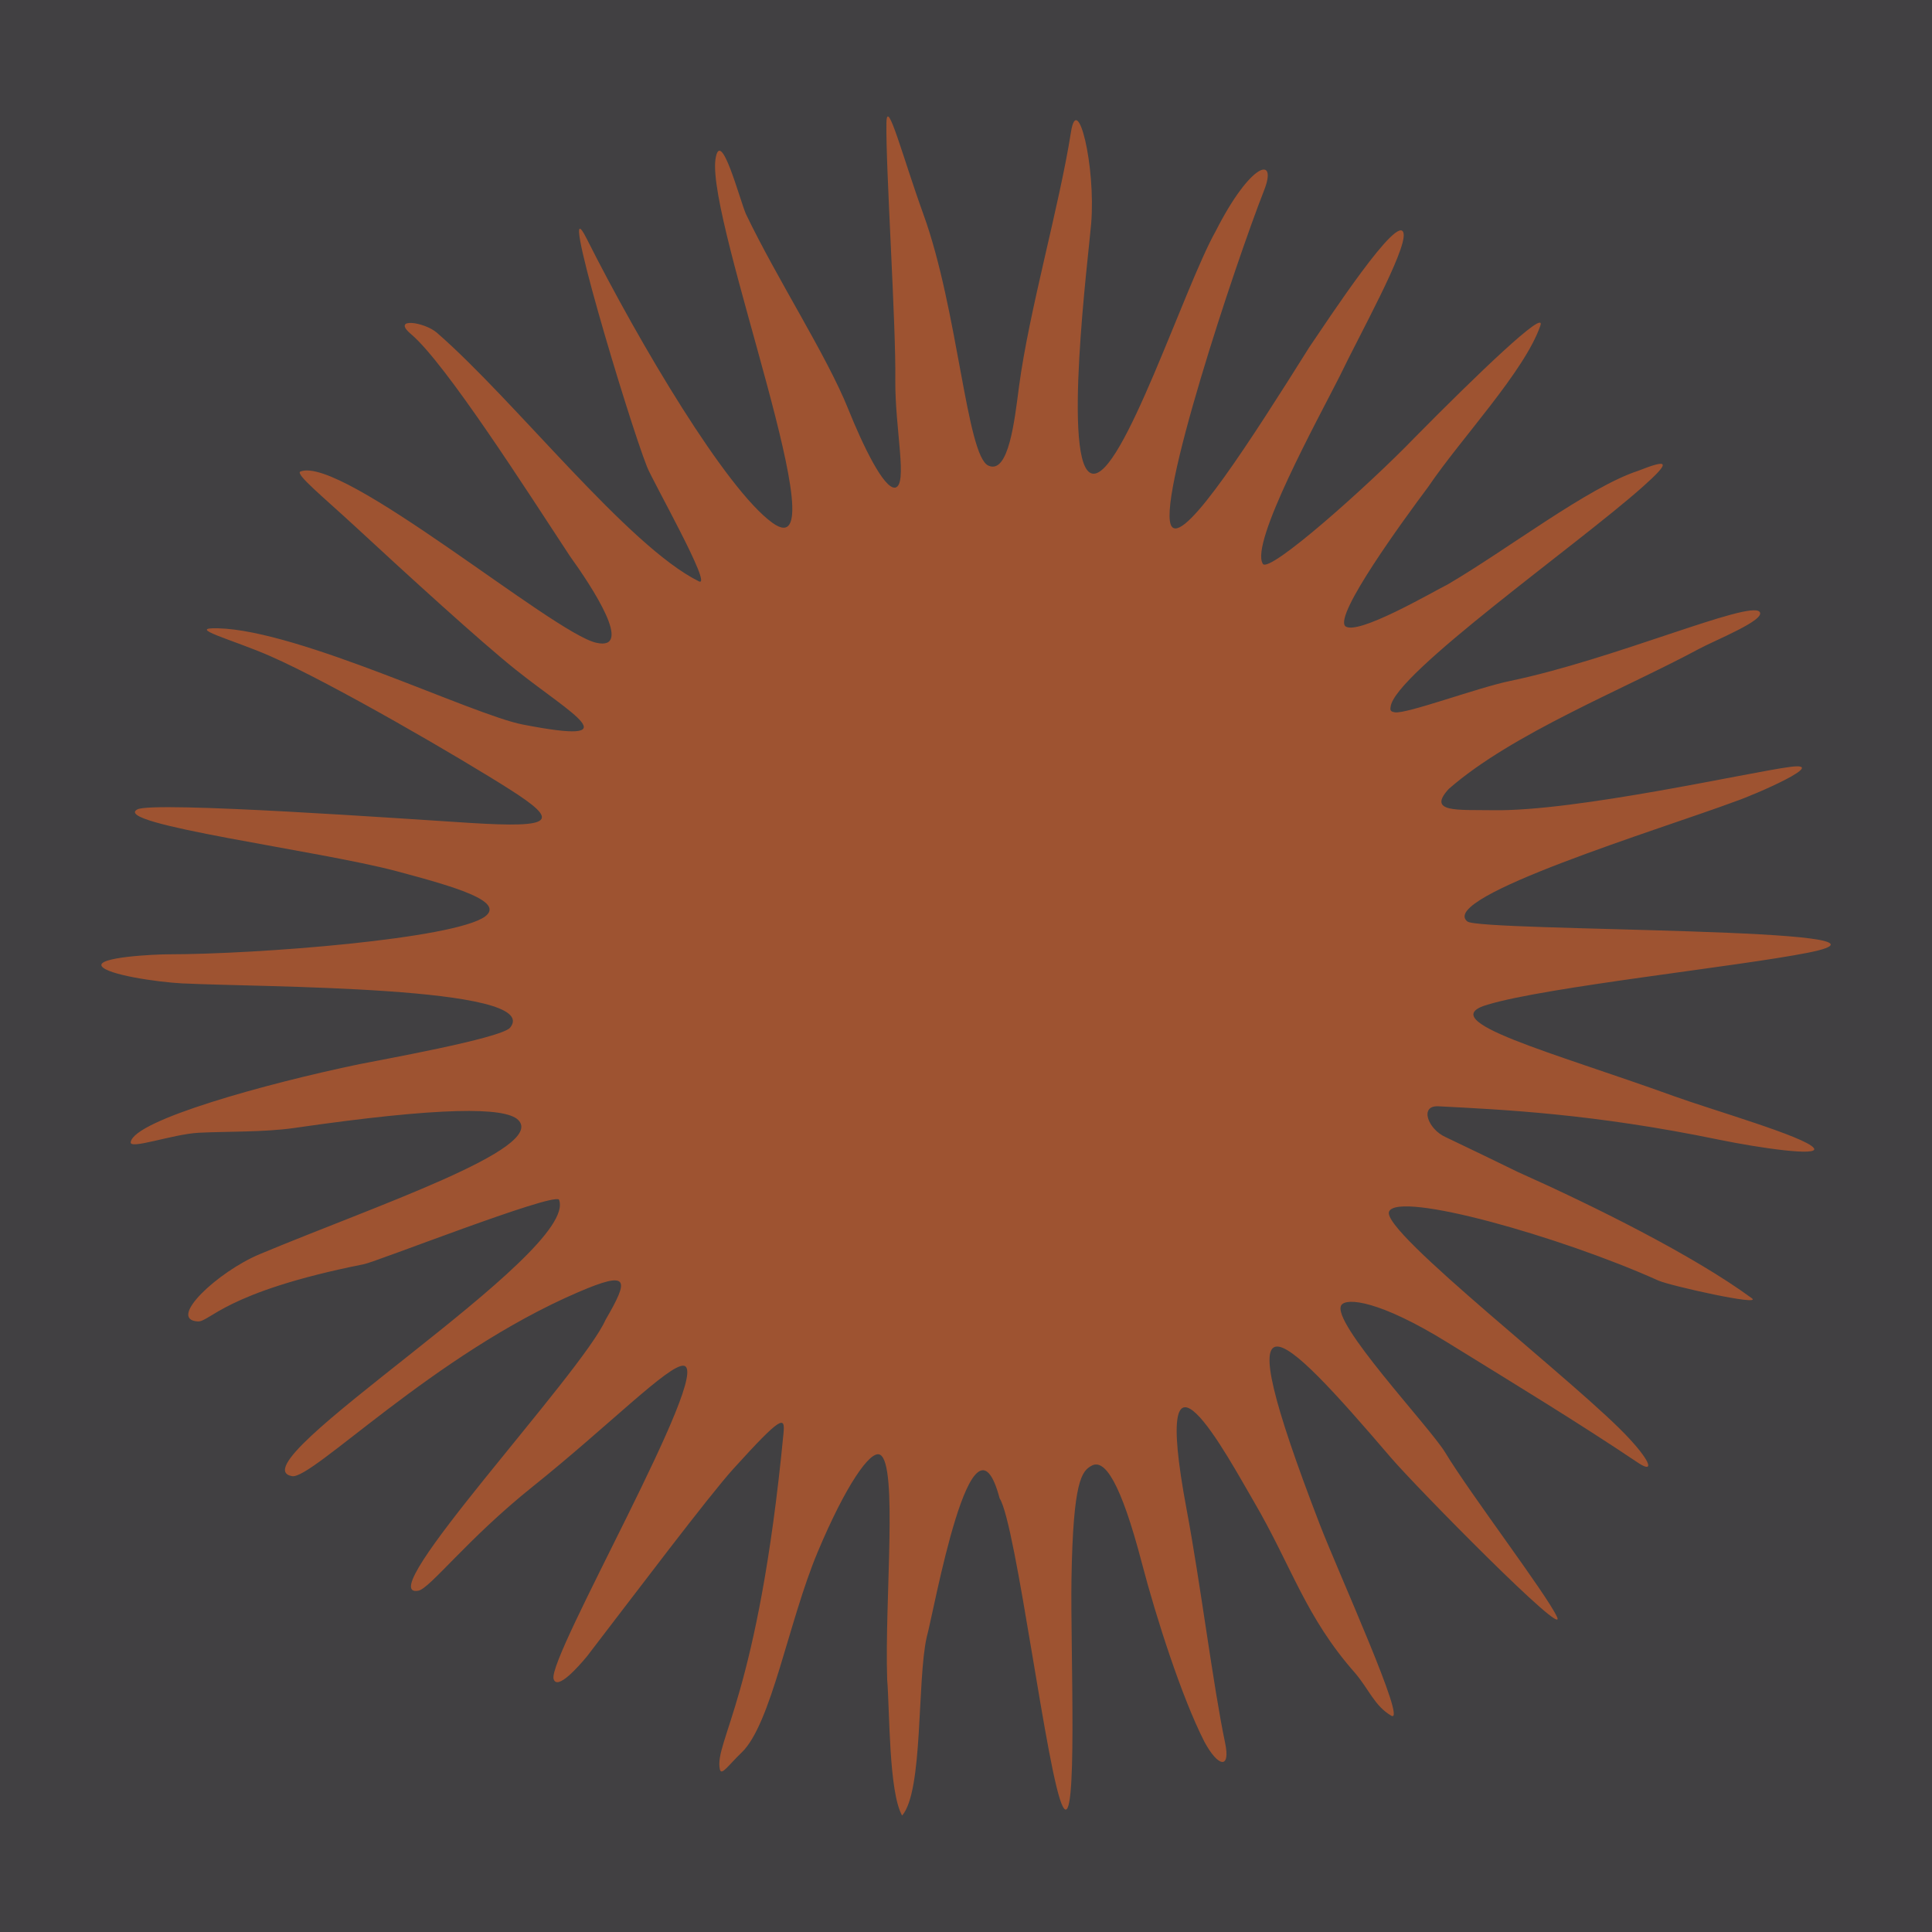
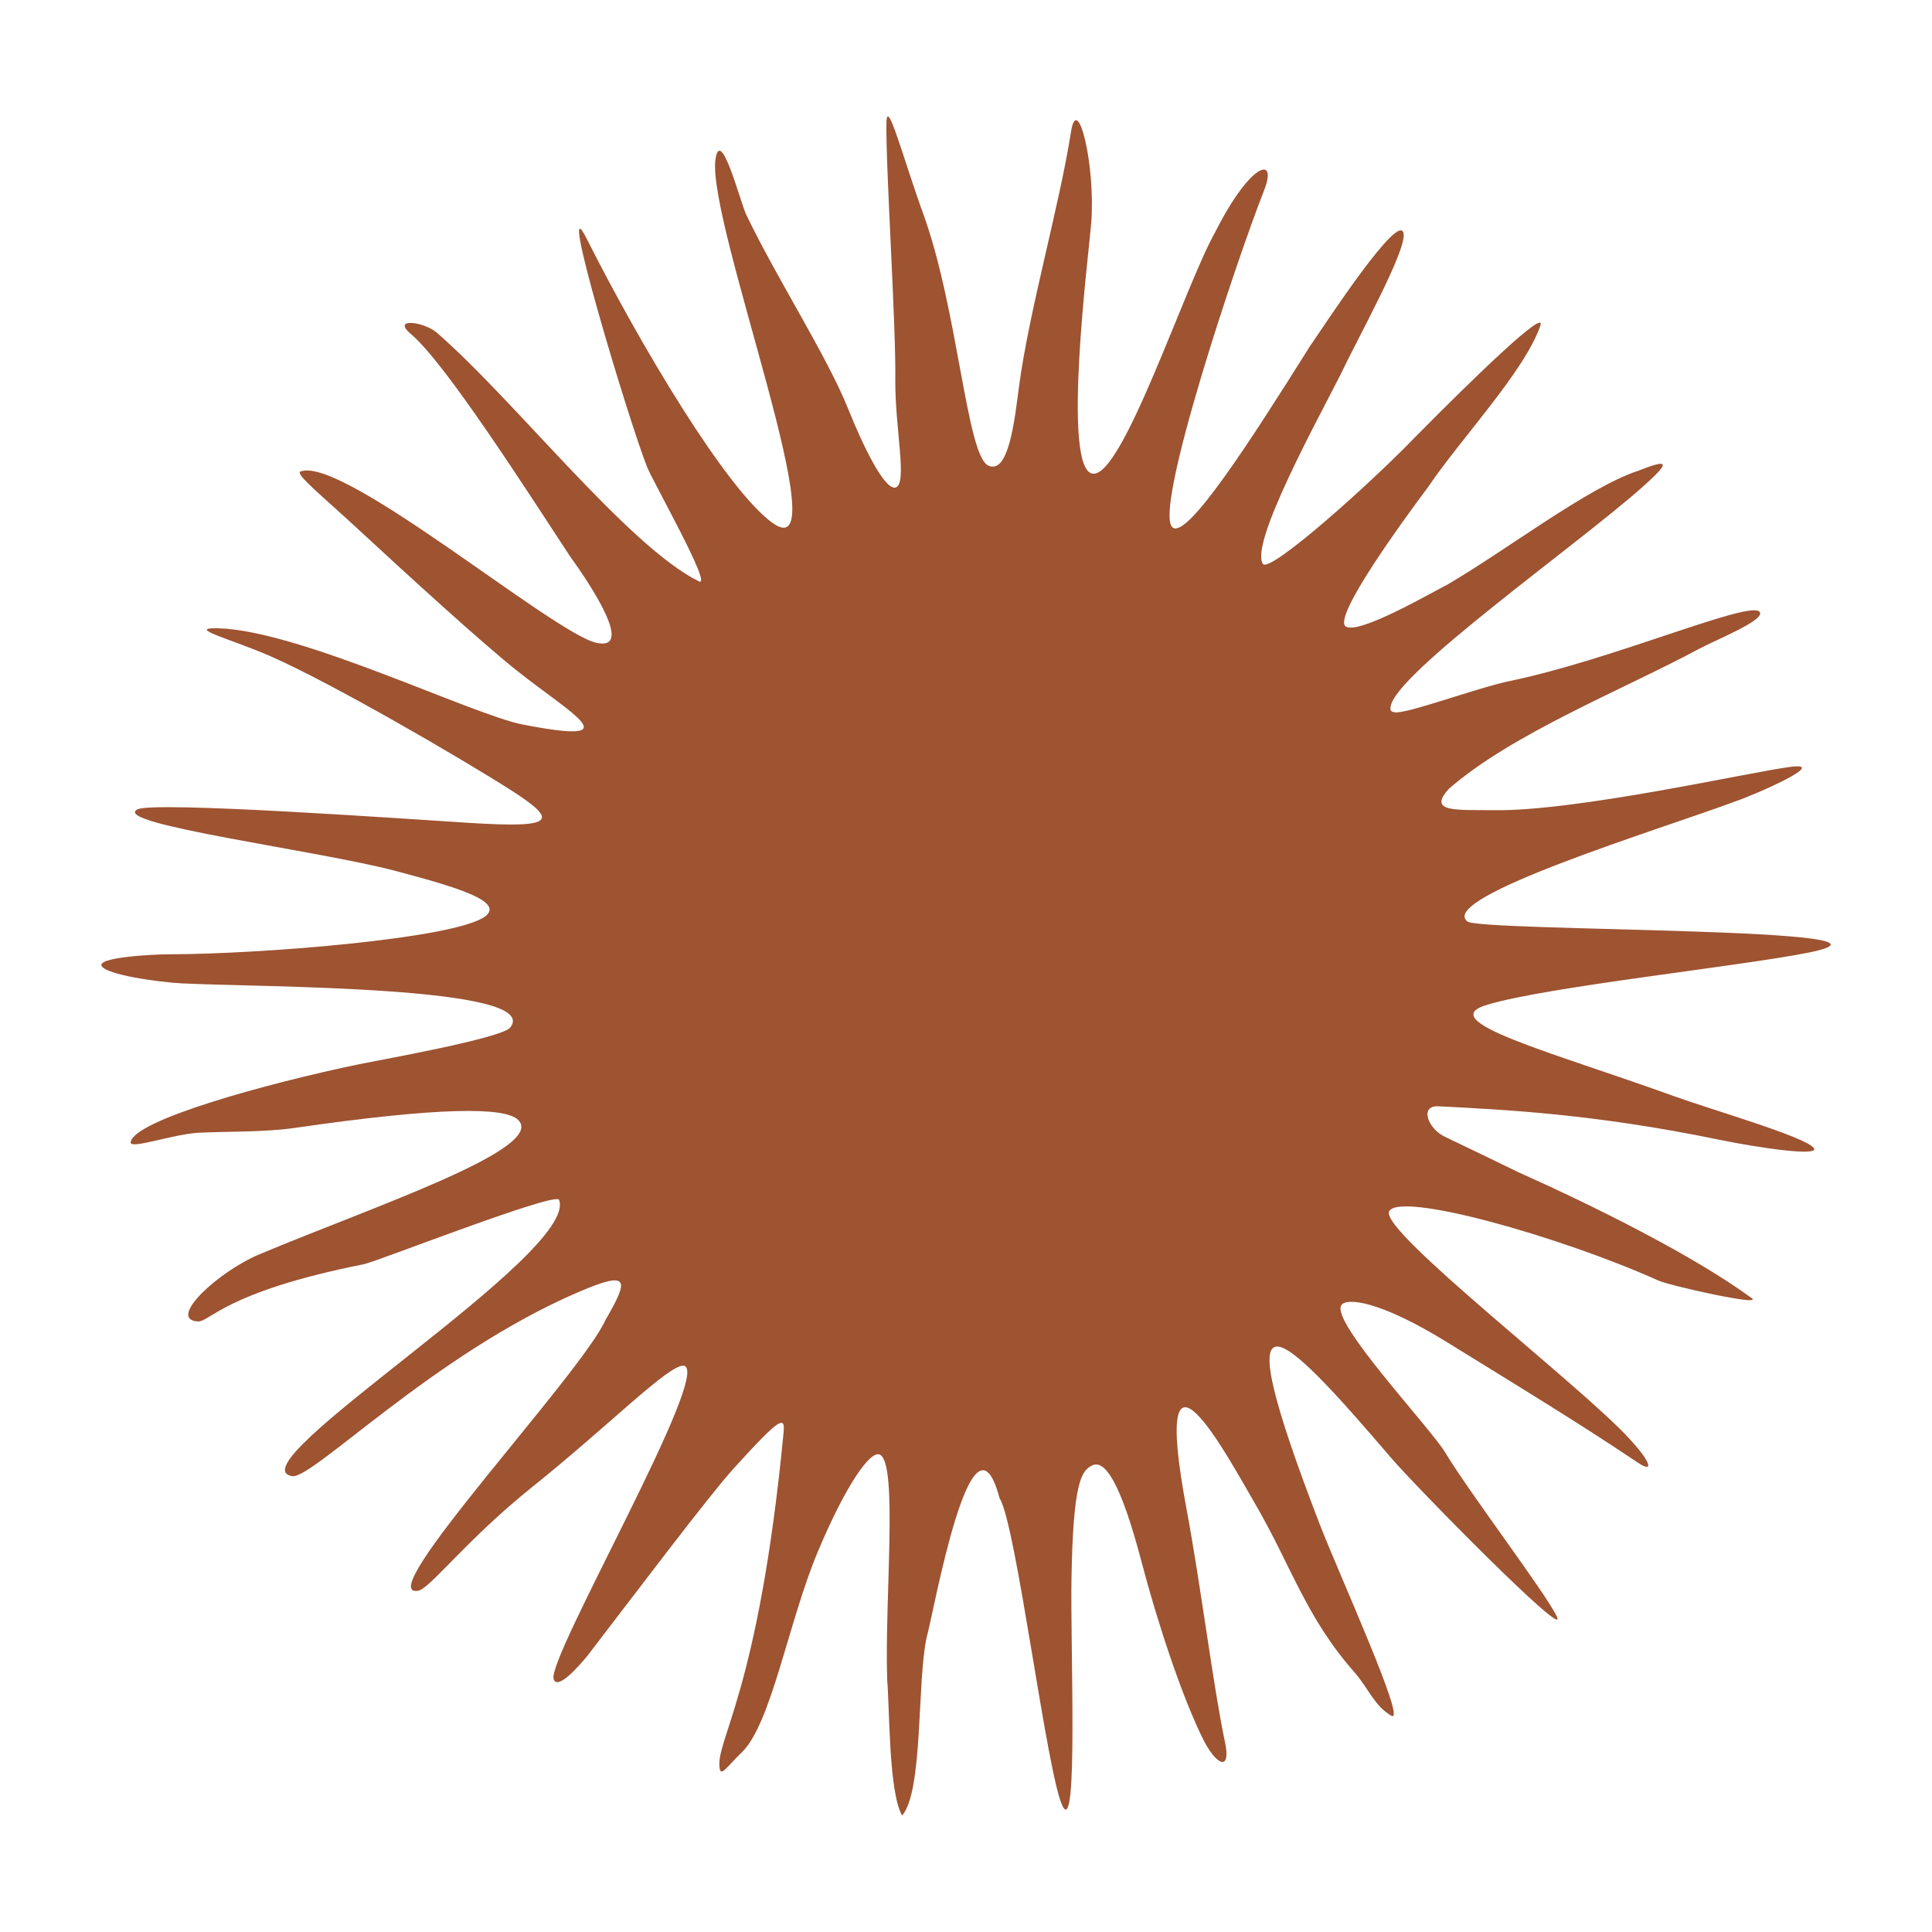
<svg xmlns="http://www.w3.org/2000/svg" viewBox="0 0 340.16 340.16" data-name="Layer 1" id="Layer_1">
  <defs>
    <style>
      .cls-1 {
        fill: #9e5331;
      }

      .cls-2 {
        fill: #414042;
      }
    </style>
  </defs>
-   <rect height="365.82" width="365.82" y="-12.83" x="-12.83" class="cls-2" />
  <path d="M32.33,173.15c13.05.67,63.38.39,57.5,7.77-1.52,1.91-23.58,5.82-26.54,6.44-16.59,3.45-39.61,9.85-40.27,13.7-.36,1.45,7.31-1.36,11.93-1.62,4.87-.25,11.61-.08,16.84-.84,25.91-3.75,37.13-3.7,39.44-1.42,5.08,5.03-25.45,15.24-45.51,23.64-7.36,3.08-16.32,11.46-10.93,11.84,2.18.16,4.6-5.17,29.29-10.08,2.22-.44,32.96-12.52,34.33-11.38,3.84,9.35-57.67,46.8-46.99,48.7,3.54.63,24.88-21.43,50.38-32.39,9.09-3.91,8.99-2.31,4.82,4.86-4.2,9.51-41.63,49.26-32.97,47.7,2.05-.37,8.59-9.09,20.13-18.32,13.26-10.61,24.05-21.6,26.59-21.29,5.3.64-24.01,51.31-22.9,55.14.61,2.13,4.45-2.24,5.9-4,8.38-10.91,21.4-28.19,25.75-32.99,8.52-9.4,9.12-9.3,8.83-6.28-4.45,46.32-12.23,54.34-11.21,59.17.26,1.25,1.47-.67,3.84-2.94,5.23-5.02,8.23-23.01,13.39-35.31,4.86-11.59,9.27-18.04,10.98-17.12,3.18,1.7.79,25.54,1.25,39.55.46,5.61.27,19.79,2.63,23.98,3.75-4.32,2.6-23.66,4.33-31.41,1.24-4.3,7.96-42.85,12.84-24.44,2.94,4.5,8.4,49.27,11.14,54.3,2.68,4.92,1.31-27.9,1.51-40.08.28-17.4,1.83-19.05,3.57-19.98,2.23-1.2,5.05,2.7,8.85,17.25,2.51,9.59,7.01,23.57,10.97,31.34,2.4,4.48,4.67,5,3.65.17-2.08-9.87-4.32-28-6.76-41-6.65-35.44,7.37-9.05,11.84-1.42,6.71,11.49,9.05,20.26,17.84,30.2,2.46,2.92,3.42,5.77,6.33,7.48,2.97,1.75-9.24-25.03-12.61-33.77-17.04-44.25-7.48-35.09,12.56-11.66,4.35,5.09,31.36,32.55,29.23,28.01-1.94-4.12-15.17-21.48-19.68-28.93-2.75-4.53-20.3-23.07-18.26-25.95.93-1.31,6.71-.79,18.58,6.54,12.5,7.72,22.97,14.07,33.61,21.21,2.88,1.93,2.31-.08-1.36-4.07-8.36-9.25-44.02-36.65-42.44-40.14,1.65-3.64,30.13,4.38,47.43,12.16,2.01.9,18.45,4.58,16.43,3.1-10.34-7.58-27.91-16.29-41.16-22.21-.45-.24-12.07-5.85-12.72-6.14-3.14-1.38-4.71-5.62-1.29-5.44,11.31.59,27.15,1.29,49.34,5.87,7.15,1.47,17.94,3.03,16.74,1.47-1.52-1.99-17.92-6.7-24.63-9.13-21.39-7.74-42.74-13.27-32.77-16.11,10.34-3.13,44.27-6.73,56.39-9.14,22.56-4.49-57.7-3.68-59.98-5.5-5.34-4.28,34.38-16.36,47.15-21.13,3.74-1.28,16.71-6.99,9.72-6.09-7.05.9-37.66,7.86-52.3,7.63-6.26-.1-11.74.48-7.83-3.76,11.14-9.75,30.79-17.51,44.06-24.65,2.83-1.53,11.85-5.12,10.65-6.52-1.78-2.07-25.73,8.4-43.91,12.17-5.81,1.2-18.32,5.88-20.33,5.52-.55-.1-.88-.22-.72-.97.64-5.78,32.9-28.51,44.34-38.69,5.21-4.63,4.53-4.94-.78-2.85-8.79,2.89-23.07,13.9-33.55,20.02-2.39,1.17-16.01,9.16-18.02,7.3-1.81-2.1,10.04-18.35,14.65-24.53,5.7-8.44,16.97-20.33,19.73-28.37,1.07-3.13-11.17,8.61-22.16,19.75-8.06,8.36-25.56,23.95-26.7,22.21-2.36-3.59,9.81-25.68,13.53-33.05,3.4-7.11,11.73-22.05,11.25-25.09-.66-4.18-13.47,15.4-16.6,19.98-10.25,16.33-21.68,34.15-24.14,31.69-3.25-3.25,11.14-46.5,16.17-59.29,2.44-6.19-2.33-5.03-8.54,7.22-5.49,9.75-16.42,43.51-21.67,42.65-5.46-.89-.67-38.63-.23-44.04.82-10.18-2.42-23.36-3.56-16.1-2.06,13.12-7.38,31.46-9.15,44.83-.77,5.83-1.8,15.51-5.39,13.9-3.84-1.72-5.34-27.43-11.44-44.25-3.63-10.03-6.41-20.74-6.51-16.12-.15,7.66,1.71,35.7,1.56,45.33-.05,8.69,2.23,18.38,0,18.91-1.99.35-5.79-7.61-8.28-13.82-3.8-9.46-12.46-22.76-18.02-34.35-1.12-2.62-4.49-15.56-5.37-9.59-1.48,11.24,22.26,72.82,10.02,63.95-8.16-5.91-23.32-31.42-32.66-49.97-5.55-11.03,7.31,31.82,10.59,40.1.86,2.31,11.74,21.47,9.13,20.18-12.52-6.2-32.32-31.77-46.11-43.76-2.21-1.93-8.11-2.76-4.57.23,6.1,5.14,20.5,27.72,27.96,39.06,4.03,5.6,11.32,16.77,4.67,15.29-7.63-1.7-44.78-33.05-52.1-30.15-1,.4,4.08,4.53,9.56,9.6,9.21,8.52,22.11,20.31,28.36,25.3,9.87,7.87,20.53,13.39,1.21,9.64-8.86-1.72-39.22-16.56-53.6-16.94-5.89-.16,2.46,1.96,9.14,4.89,11,4.82,33.83,18.14,42.29,23.54,8.7,5.55,7.8,6.76-7.04,5.84-10.36-.64-55.87-3.89-58.64-2.38-4.71,2.57,31.95,7.22,45.63,10.87,10.12,2.7,19.16,5.29,15.61,7.98-5.39,3.94-39.89,6.65-55.78,6.66-2.45,0-12.78.5-11.71,2.11.97,1.46,9.48,2.77,14.42,3.03Z" class="cls-1" />
</svg>